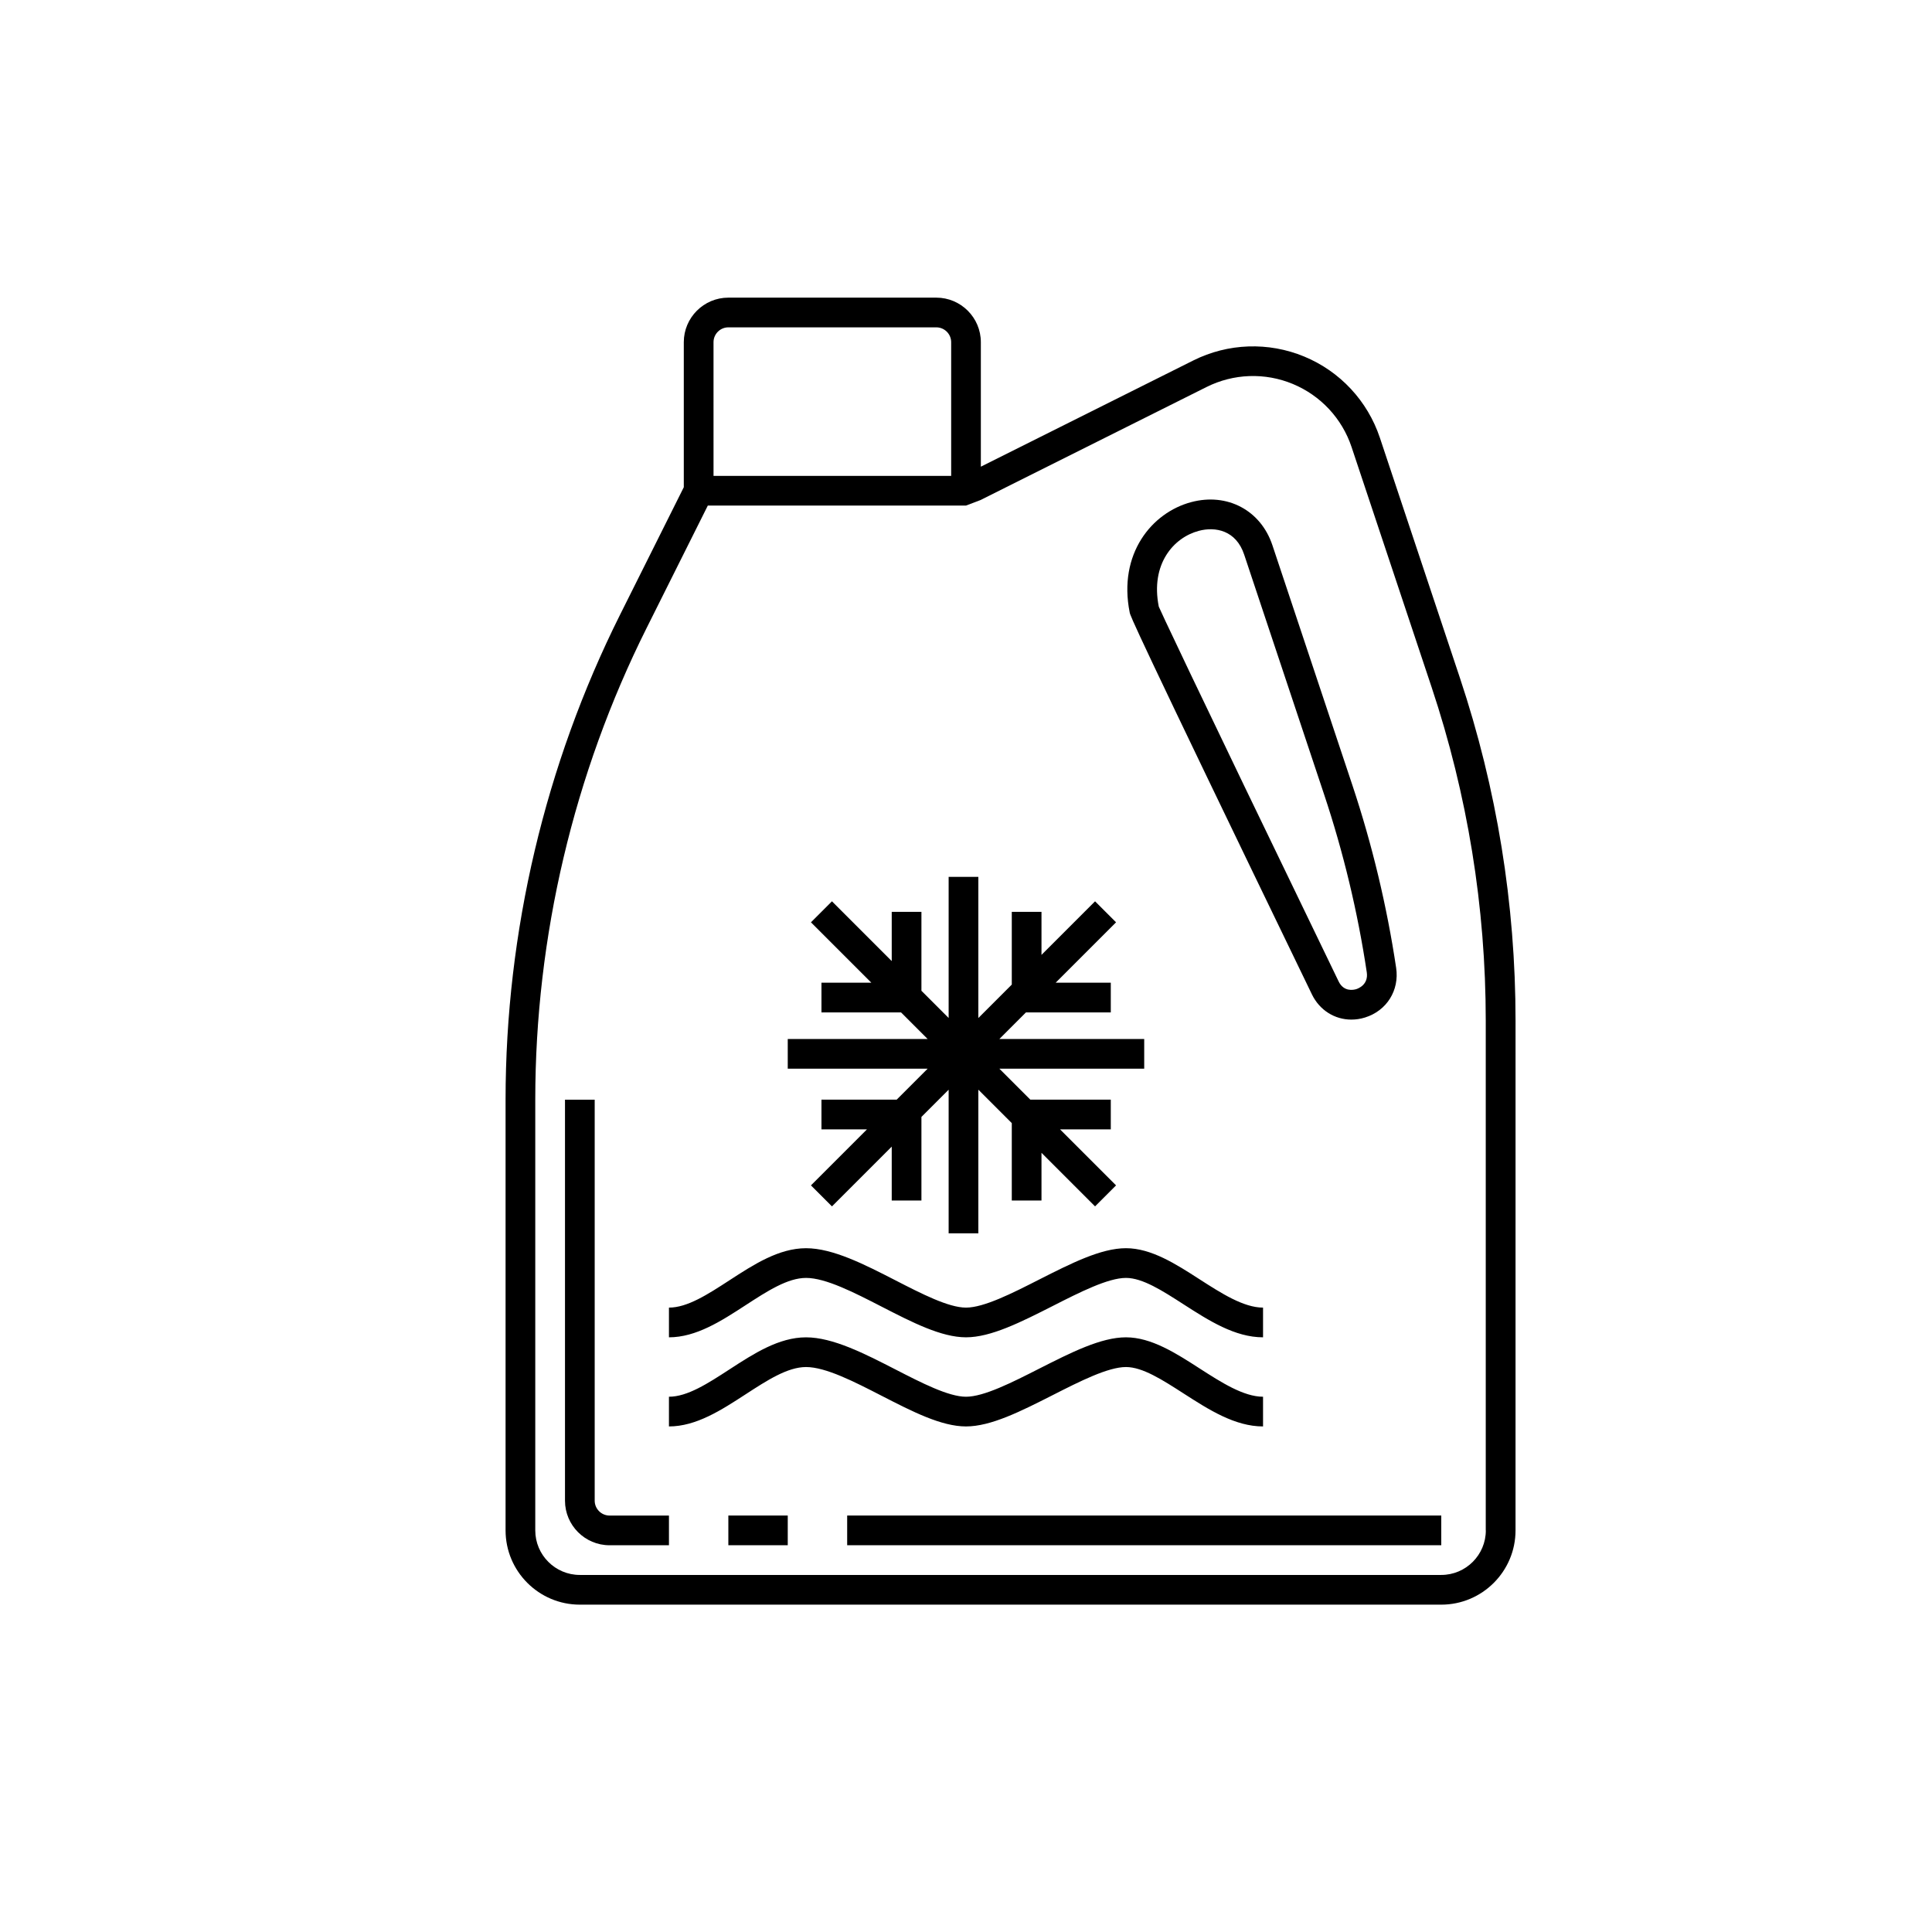
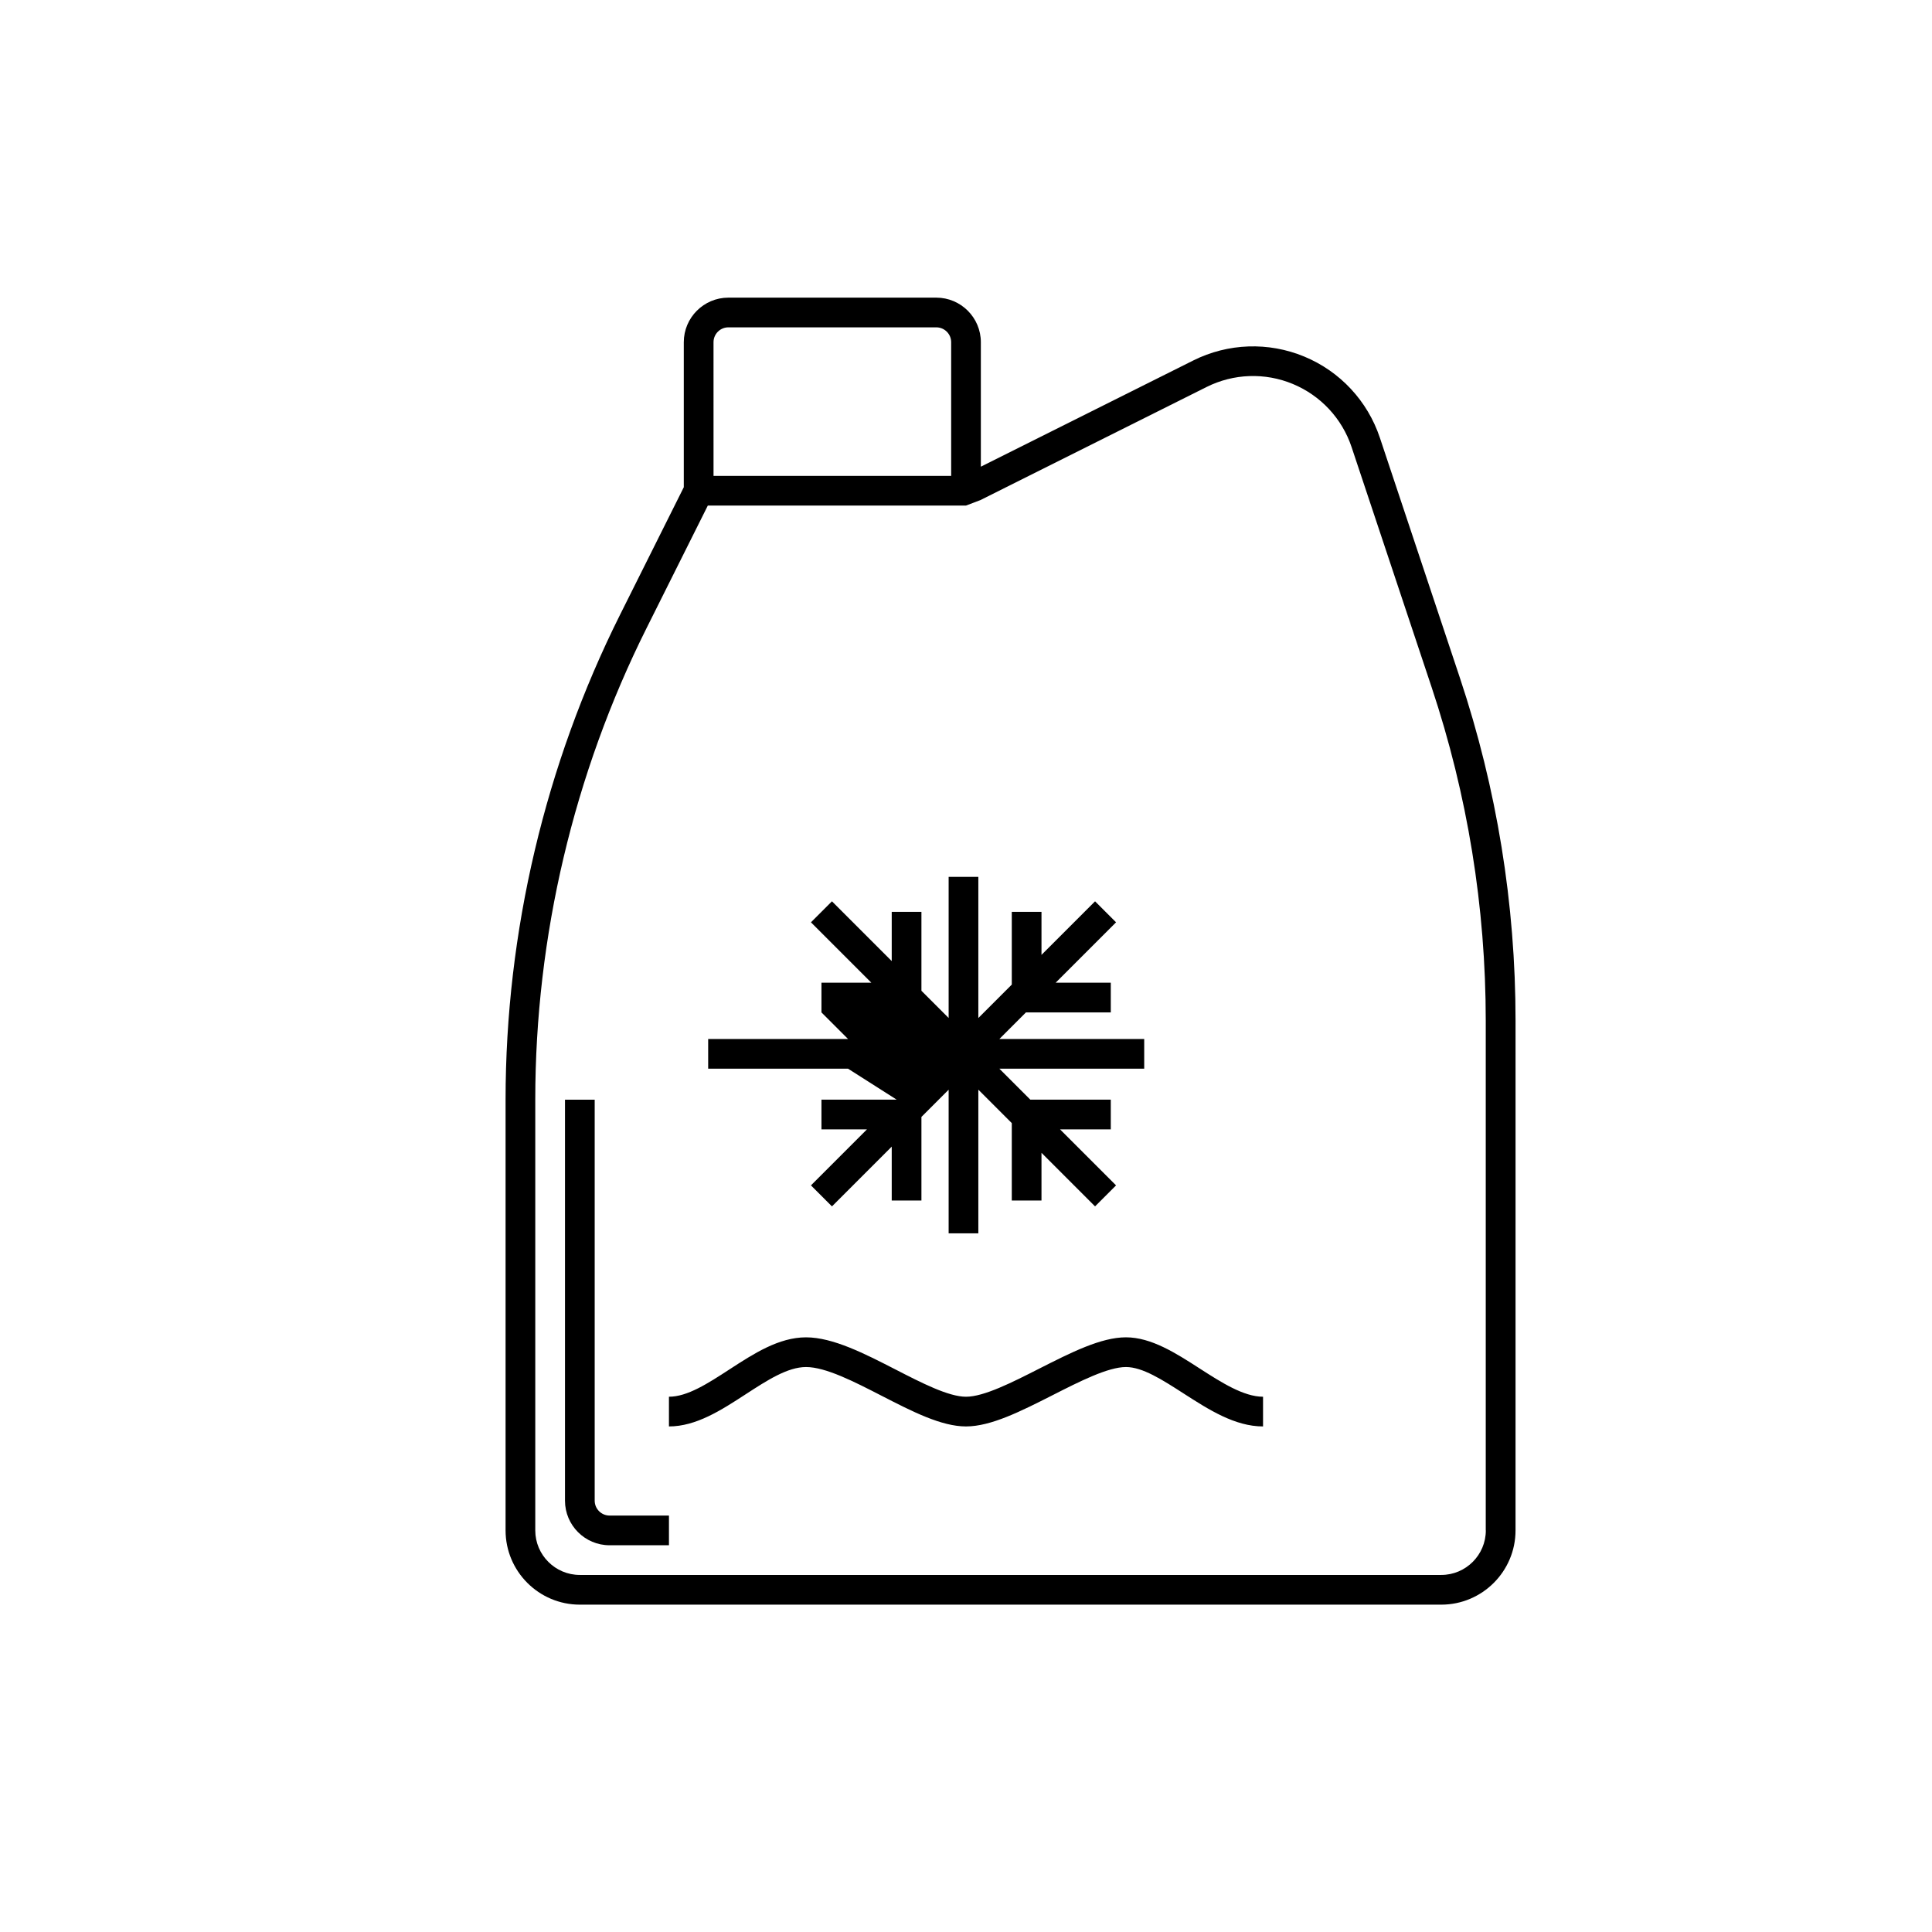
<svg xmlns="http://www.w3.org/2000/svg" fill="#000000" width="800px" height="800px" version="1.1" viewBox="144 144 512 512">
  <g>
    <path d="m530.89 323.64-21.207-63.629c-3.25-9.746-10.555-17.594-20.051-21.523-9.484-3.93-20.207-3.551-29.395 1.039l-56.301 28.148v-32.988c0-6.512-5.297-11.809-11.809-11.809h-55.105c-6.512 0-11.809 5.297-11.809 11.809v38.43l-16.895 33.801c-19.84 39.676-30.336 84.105-30.336 128.5v114.15c0 10.855 8.824 19.68 19.68 19.68h228.29c10.855 0 19.68-8.824 19.68-19.68l0.004-135.07c0-30.938-4.961-61.504-14.746-90.859zm-197.8-88.953c0-2.172 1.77-3.938 3.938-3.938h55.105c2.164 0 3.938 1.762 3.938 3.938v35.426h-62.977zm204.67 314.88c0 6.512-5.297 11.809-11.809 11.809h-228.29c-6.512 0-11.809-5.297-11.809-11.809v-114.15c0-43.172 10.203-86.387 29.504-124.98l16.223-32.457h68.418l3.816-1.449 59.93-29.969c7.156-3.582 15.492-3.871 22.859-0.812 7.383 3.062 13.066 9.164 15.586 16.742l21.207 63.629c9.516 28.551 14.344 58.277 14.344 88.371v135.07z" />
-     <path d="m491.67 407.52c2.047 4.219 6.062 6.684 10.445 6.684 1.188 0 2.402-0.172 3.613-0.551 5.754-1.777 9.156-7.188 8.266-13.16-2.457-16.383-6.352-32.652-11.586-48.375l-21.207-63.629c-3.094-9.273-11.98-13.965-21.516-11.422-10.453 2.777-19.414 13.707-16.305 29.238 0.168 0.895 0.465 2.383 48.289 101.21zm-29.977-122.84c4.402-1.172 9.887-0.148 12.027 6.305l21.207 63.629c5.094 15.281 8.887 31.109 11.281 47.051 0.488 3.281-2.25 4.297-2.801 4.473-0.754 0.219-3.289 0.754-4.652-2.039-41.715-86.215-47.312-98.488-47.664-99.328-2.254-11.273 3.91-18.316 10.602-20.09z" />
-     <path d="m337.02 545.63h15.742v7.871h-15.742z" />
-     <path d="m368.51 545.63h157.44v7.871h-157.44z" />
    <path d="m301.6 541.7v-106.27h-7.871v106.27c0 6.512 5.297 11.809 11.809 11.809h15.742v-7.871h-15.742c-2.164 0-3.938-1.773-3.938-3.938z" />
-     <path d="m381.63 435.42h-19.934v7.871h12.062l-14.848 14.848 5.566 5.566 15.84-15.84v14.289h7.871v-22.16l7.211-7.211v38.062h7.871v-38.07l8.863 8.863v20.516h7.871v-12.645l14.195 14.195 5.566-5.566-14.848-14.848h13.453v-7.871h-21.324l-8.203-8.203h38.383v-7.871h-38.383l7.043-7.047h22.484v-7.871h-14.609l16.004-16.004-5.566-5.566-14.195 14.195v-11.406h-7.871v19.277l-8.863 8.863v-37.406h-7.871v37.398l-7.211-7.211v-20.922h-7.871v13.051l-15.84-15.84-5.566 5.566 16.004 16.004h-13.219v7.871h21.09l7.047 7.047h-37.07v7.871h37.07z" />
-     <path d="m357.61 482.66c5.203 0 12.754 3.871 20.059 7.629 8.113 4.168 15.797 8.113 22.332 8.113 6.621 0 14.562-4.031 22.977-8.297 7.211-3.668 14.672-7.445 19.414-7.445 4.402 0 9.676 3.402 15.266 7 6.68 4.293 13.594 8.742 21.062 8.742v-7.871c-5.156 0-11.074-3.809-16.809-7.496-6.297-4.062-12.816-8.25-19.523-8.25-6.621 0-14.562 4.031-22.977 8.297-7.211 3.672-14.672 7.449-19.41 7.449-4.637 0-11.801-3.684-18.734-7.25-8.133-4.172-16.547-8.492-23.656-8.492-7.219 0-13.879 4.328-20.309 8.508-5.727 3.723-11.133 7.234-16.023 7.234v7.871c7.219 0 13.879-4.328 20.309-8.508 5.734-3.727 11.133-7.234 16.023-7.234z" />
+     <path d="m381.63 435.42h-19.934v7.871h12.062l-14.848 14.848 5.566 5.566 15.84-15.84v14.289h7.871v-22.16l7.211-7.211v38.062h7.871v-38.07l8.863 8.863v20.516h7.871v-12.645l14.195 14.195 5.566-5.566-14.848-14.848h13.453v-7.871h-21.324l-8.203-8.203h38.383v-7.871h-38.383l7.043-7.047h22.484v-7.871h-14.609l16.004-16.004-5.566-5.566-14.195 14.195v-11.406h-7.871v19.277l-8.863 8.863v-37.406h-7.871v37.398l-7.211-7.211v-20.922h-7.871v13.051l-15.84-15.84-5.566 5.566 16.004 16.004h-13.219v7.871l7.047 7.047h-37.07v7.871h37.07z" />
    <path d="m400 522.02c6.621 0 14.562-4.031 22.977-8.297 7.211-3.668 14.672-7.445 19.414-7.445 4.402 0 9.676 3.402 15.266 7 6.68 4.293 13.594 8.742 21.062 8.742v-7.871c-5.156 0-11.074-3.809-16.809-7.496-6.297-4.062-12.816-8.25-19.523-8.25-6.621 0-14.562 4.031-22.977 8.297-7.211 3.668-14.672 7.449-19.41 7.449-4.637 0-11.801-3.684-18.734-7.25-8.133-4.172-16.547-8.492-23.656-8.492-7.219 0-13.879 4.328-20.309 8.508-5.727 3.723-11.133 7.234-16.023 7.234v7.871c7.219 0 13.879-4.328 20.309-8.508 5.731-3.723 11.133-7.234 16.02-7.234 5.203 0 12.754 3.871 20.059 7.629 8.117 4.168 15.801 8.113 22.336 8.113z" />
  </g>
</svg>